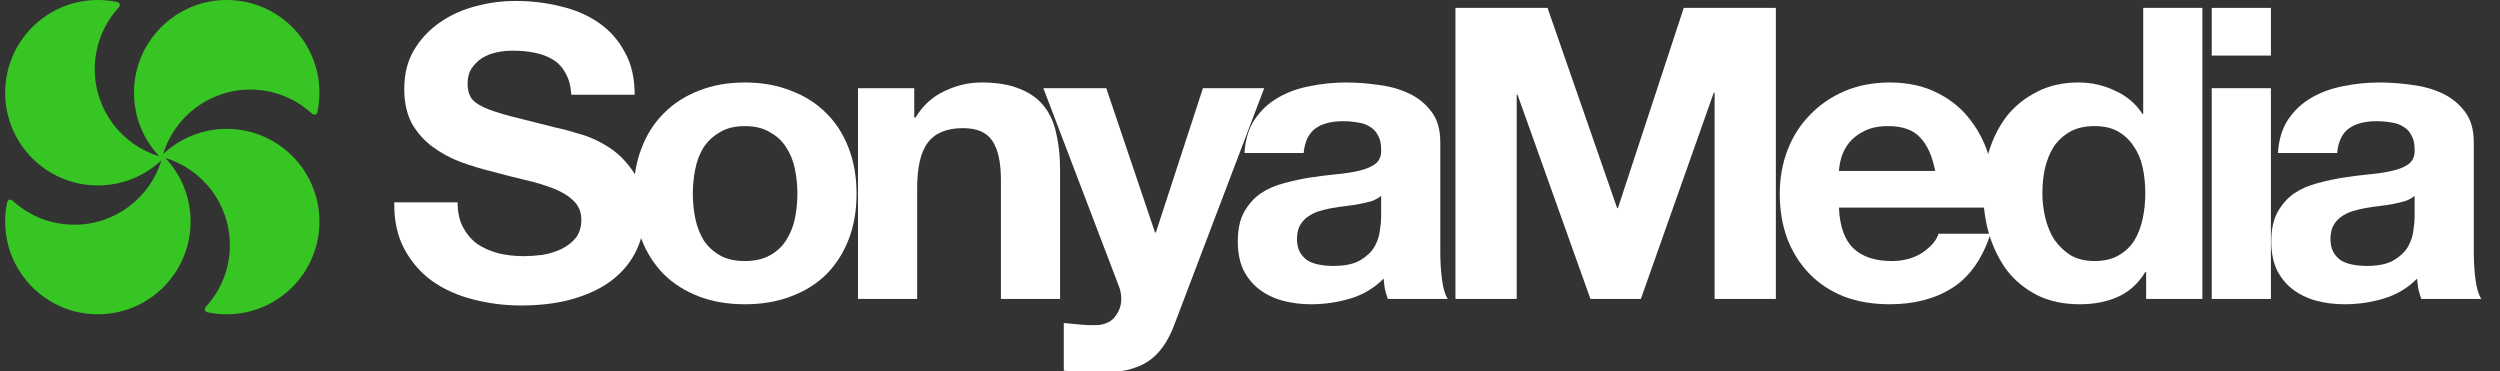
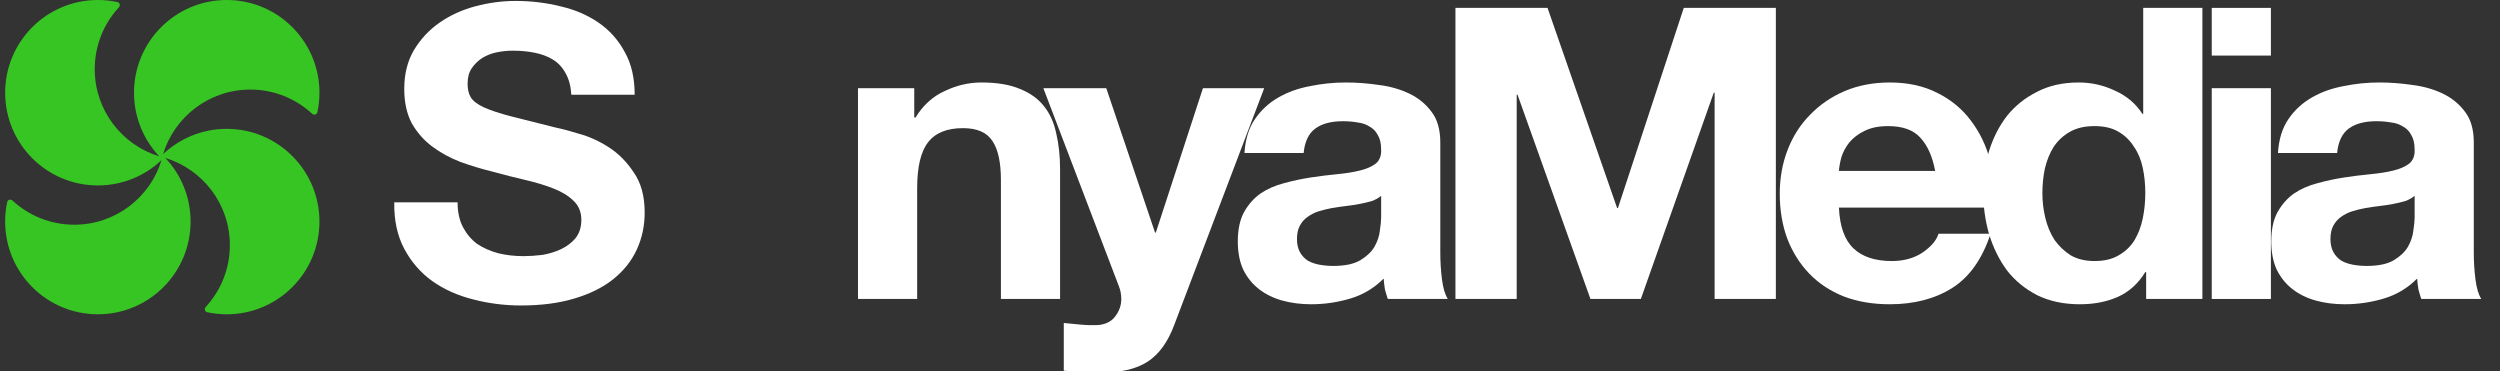
<svg xmlns="http://www.w3.org/2000/svg" width="175" height="26" viewBox="0 0 175 26" fill="none">
  <rect x="0" y="0" width="175" height="26" fill="#333333" stroke="none" />
  <g clip-path="url(#clip0_10097_1275)">
    <path d="M32.031 14.164C32.031 14.848 32.158 15.429 32.41 15.904C32.663 16.38 32.994 16.77 33.402 17.074C33.83 17.36 34.326 17.578 34.89 17.731C35.454 17.864 36.037 17.93 36.64 17.93C37.048 17.93 37.486 17.902 37.952 17.845C38.419 17.769 38.856 17.635 39.265 17.445C39.673 17.255 40.013 16.998 40.285 16.675C40.558 16.332 40.694 15.904 40.694 15.391C40.694 14.839 40.509 14.392 40.14 14.049C39.79 13.707 39.323 13.421 38.74 13.193C38.156 12.965 37.495 12.765 36.756 12.594C36.017 12.423 35.269 12.232 34.511 12.023C33.733 11.833 32.974 11.605 32.236 11.338C31.497 11.053 30.835 10.691 30.252 10.254C29.669 9.816 29.192 9.274 28.823 8.627C28.473 7.962 28.298 7.162 28.298 6.23C28.298 5.184 28.522 4.28 28.969 3.519C29.436 2.739 30.038 2.092 30.777 1.579C31.516 1.065 32.352 0.685 33.285 0.437C34.219 0.19 35.152 0.066 36.086 0.066C37.174 0.066 38.215 0.19 39.206 0.437C40.218 0.666 41.112 1.046 41.89 1.579C42.667 2.112 43.28 2.796 43.727 3.633C44.194 4.452 44.427 5.45 44.427 6.63H39.994C39.955 6.021 39.819 5.517 39.586 5.117C39.372 4.718 39.08 4.404 38.711 4.176C38.341 3.947 37.913 3.786 37.427 3.691C36.961 3.595 36.445 3.548 35.881 3.548C35.512 3.548 35.142 3.586 34.773 3.662C34.404 3.738 34.063 3.871 33.752 4.062C33.461 4.252 33.218 4.49 33.023 4.775C32.829 5.06 32.731 5.422 32.731 5.859C32.731 6.259 32.809 6.582 32.965 6.83C33.12 7.077 33.422 7.305 33.869 7.514C34.336 7.724 34.968 7.933 35.765 8.142C36.581 8.352 37.641 8.618 38.944 8.941C39.333 9.017 39.867 9.16 40.548 9.369C41.248 9.56 41.938 9.873 42.619 10.311C43.299 10.749 43.883 11.338 44.369 12.08C44.874 12.803 45.127 13.735 45.127 14.877C45.127 15.809 44.943 16.675 44.573 17.474C44.204 18.273 43.649 18.967 42.91 19.557C42.191 20.128 41.287 20.575 40.198 20.898C39.129 21.221 37.884 21.383 36.465 21.383C35.318 21.383 34.199 21.241 33.111 20.955C32.041 20.689 31.088 20.261 30.252 19.671C29.436 19.081 28.784 18.33 28.298 17.417C27.812 16.503 27.579 15.419 27.598 14.164H32.031Z" fill="white" />
-     <path d="M48.497 13.564C48.497 14.154 48.555 14.734 48.672 15.305C48.788 15.857 48.983 16.361 49.255 16.817C49.547 17.255 49.926 17.607 50.392 17.873C50.859 18.14 51.443 18.273 52.142 18.273C52.843 18.273 53.426 18.14 53.892 17.873C54.379 17.607 54.758 17.255 55.03 16.817C55.322 16.361 55.526 15.857 55.642 15.305C55.759 14.734 55.818 14.154 55.818 13.564C55.818 12.975 55.759 12.394 55.642 11.823C55.526 11.253 55.322 10.749 55.03 10.311C54.758 9.873 54.379 9.522 53.892 9.255C53.426 8.97 52.843 8.827 52.142 8.827C51.443 8.827 50.859 8.97 50.392 9.255C49.926 9.522 49.547 9.873 49.255 10.311C48.983 10.749 48.788 11.253 48.672 11.823C48.555 12.394 48.497 12.975 48.497 13.564ZM44.355 13.564C44.355 12.385 44.54 11.319 44.909 10.368C45.279 9.398 45.804 8.58 46.484 7.914C47.165 7.229 47.981 6.706 48.934 6.344C49.887 5.964 50.956 5.774 52.142 5.774C53.329 5.774 54.398 5.964 55.351 6.344C56.323 6.706 57.15 7.229 57.83 7.914C58.511 8.58 59.036 9.398 59.405 10.368C59.775 11.319 59.959 12.385 59.959 13.564C59.959 14.744 59.775 15.809 59.405 16.76C59.036 17.712 58.511 18.53 57.83 19.215C57.15 19.88 56.323 20.394 55.351 20.755C54.398 21.117 53.329 21.298 52.142 21.298C50.956 21.298 49.887 21.117 48.934 20.755C47.981 20.394 47.165 19.88 46.484 19.215C45.804 18.53 45.279 17.712 44.909 16.76C44.54 15.809 44.355 14.744 44.355 13.564Z" fill="white" />
    <path d="M60.059 6.173H63.997V8.228H64.085C64.609 7.372 65.29 6.753 66.126 6.373C66.962 5.973 67.818 5.774 68.693 5.774C69.801 5.774 70.705 5.926 71.405 6.23C72.125 6.516 72.689 6.925 73.097 7.457C73.505 7.971 73.787 8.608 73.943 9.369C74.118 10.111 74.205 10.939 74.205 11.852V20.927H70.064V12.594C70.064 11.376 69.869 10.473 69.48 9.883C69.091 9.274 68.401 8.97 67.409 8.97C66.282 8.97 65.465 9.303 64.96 9.969C64.454 10.615 64.201 11.69 64.201 13.193V20.927H60.059V6.173Z" fill="white" />
    <path d="M82.194 22.753C81.746 23.951 81.124 24.808 80.327 25.321C79.53 25.835 78.421 26.092 77.002 26.092C76.574 26.092 76.146 26.073 75.719 26.035C75.31 26.016 74.892 25.987 74.465 25.949V22.61C74.853 22.648 75.252 22.686 75.66 22.724C76.069 22.762 76.477 22.772 76.885 22.753C77.43 22.696 77.828 22.487 78.081 22.125C78.353 21.764 78.49 21.364 78.49 20.927C78.49 20.603 78.431 20.299 78.314 20.014L73.035 6.173H77.439L80.852 16.275H80.91L84.206 6.173H88.494L82.194 22.753Z" fill="white" />
    <path d="M87.113 10.711C87.171 9.759 87.414 8.97 87.842 8.342C88.27 7.714 88.814 7.21 89.476 6.83C90.137 6.449 90.876 6.183 91.692 6.031C92.528 5.859 93.364 5.774 94.201 5.774C94.959 5.774 95.727 5.831 96.505 5.945C97.282 6.04 97.992 6.24 98.634 6.544C99.276 6.849 99.801 7.277 100.209 7.828C100.617 8.361 100.821 9.074 100.821 9.969V17.645C100.821 18.311 100.86 18.948 100.938 19.557C101.016 20.166 101.152 20.622 101.346 20.927H97.146C97.069 20.698 97.001 20.47 96.942 20.242C96.903 19.994 96.874 19.747 96.855 19.5C96.194 20.166 95.416 20.632 94.521 20.898C93.627 21.165 92.713 21.298 91.78 21.298C91.06 21.298 90.389 21.212 89.767 21.041C89.145 20.87 88.601 20.603 88.134 20.242C87.667 19.88 87.298 19.424 87.026 18.872C86.773 18.32 86.646 17.664 86.646 16.903C86.646 16.066 86.792 15.381 87.084 14.848C87.395 14.297 87.784 13.859 88.251 13.536C88.737 13.212 89.281 12.975 89.884 12.822C90.506 12.651 91.128 12.518 91.751 12.423C92.373 12.328 92.985 12.252 93.588 12.194C94.191 12.137 94.726 12.052 95.192 11.938C95.659 11.823 96.028 11.662 96.301 11.453C96.573 11.224 96.699 10.901 96.68 10.482C96.68 10.045 96.602 9.702 96.446 9.455C96.31 9.189 96.116 8.989 95.863 8.856C95.63 8.703 95.348 8.608 95.017 8.57C94.706 8.513 94.366 8.485 93.996 8.485C93.18 8.485 92.538 8.656 92.071 8.998C91.605 9.341 91.332 9.912 91.255 10.711H87.113ZM96.68 13.707C96.505 13.859 96.281 13.983 96.009 14.078C95.756 14.154 95.474 14.221 95.163 14.278C94.871 14.335 94.56 14.382 94.23 14.42C93.899 14.458 93.569 14.506 93.238 14.563C92.927 14.62 92.616 14.696 92.305 14.791C92.013 14.886 91.751 15.02 91.517 15.191C91.303 15.343 91.128 15.543 90.992 15.79C90.856 16.037 90.788 16.351 90.788 16.732C90.788 17.093 90.856 17.398 90.992 17.645C91.128 17.892 91.313 18.092 91.546 18.244C91.78 18.377 92.052 18.473 92.363 18.53C92.674 18.587 92.995 18.615 93.326 18.615C94.142 18.615 94.774 18.482 95.221 18.216C95.669 17.949 95.999 17.635 96.213 17.274C96.427 16.893 96.553 16.513 96.592 16.133C96.651 15.752 96.68 15.448 96.68 15.219V13.707Z" fill="white" />
    <path d="M101.881 0.552H108.327L113.198 14.563H113.256L117.864 0.552H124.31V20.927H120.023V6.487H119.964L114.86 20.927H111.331L106.227 6.63H106.169V20.927H101.881V0.552Z" fill="white" />
-     <path d="M135.462 11.966C135.267 10.939 134.917 10.159 134.412 9.626C133.926 9.093 133.177 8.827 132.166 8.827C131.505 8.827 130.951 8.941 130.503 9.17C130.076 9.379 129.726 9.645 129.453 9.969C129.201 10.292 129.016 10.634 128.899 10.996C128.802 11.357 128.744 11.681 128.724 11.966H135.462ZM128.724 14.534C128.783 15.847 129.123 16.798 129.745 17.388C130.367 17.978 131.262 18.273 132.428 18.273C133.264 18.273 133.984 18.073 134.587 17.674C135.189 17.255 135.559 16.817 135.695 16.361H139.341C138.758 18.13 137.863 19.395 136.658 20.156C135.452 20.917 133.994 21.298 132.283 21.298C131.096 21.298 130.027 21.117 129.074 20.755C128.121 20.375 127.314 19.842 126.653 19.157C125.992 18.473 125.477 17.654 125.108 16.703C124.758 15.752 124.583 14.706 124.583 13.564C124.583 12.461 124.767 11.434 125.137 10.482C125.506 9.531 126.031 8.713 126.712 8.028C127.392 7.324 128.199 6.772 129.133 6.373C130.085 5.973 131.135 5.774 132.283 5.774C133.566 5.774 134.684 6.021 135.637 6.516C136.589 6.991 137.367 7.638 137.97 8.456C138.592 9.274 139.039 10.206 139.312 11.253C139.584 12.299 139.681 13.393 139.603 14.534H128.724Z" fill="white" />
+     <path d="M135.462 11.966C135.267 10.939 134.917 10.159 134.412 9.626C133.926 9.093 133.177 8.827 132.166 8.827C131.505 8.827 130.951 8.941 130.503 9.17C130.076 9.379 129.726 9.645 129.453 9.969C129.201 10.292 129.016 10.634 128.899 10.996C128.802 11.357 128.744 11.681 128.724 11.966H135.462M128.724 14.534C128.783 15.847 129.123 16.798 129.745 17.388C130.367 17.978 131.262 18.273 132.428 18.273C133.264 18.273 133.984 18.073 134.587 17.674C135.189 17.255 135.559 16.817 135.695 16.361H139.341C138.758 18.13 137.863 19.395 136.658 20.156C135.452 20.917 133.994 21.298 132.283 21.298C131.096 21.298 130.027 21.117 129.074 20.755C128.121 20.375 127.314 19.842 126.653 19.157C125.992 18.473 125.477 17.654 125.108 16.703C124.758 15.752 124.583 14.706 124.583 13.564C124.583 12.461 124.767 11.434 125.137 10.482C125.506 9.531 126.031 8.713 126.712 8.028C127.392 7.324 128.199 6.772 129.133 6.373C130.085 5.973 131.135 5.774 132.283 5.774C133.566 5.774 134.684 6.021 135.637 6.516C136.589 6.991 137.367 7.638 137.97 8.456C138.592 9.274 139.039 10.206 139.312 11.253C139.584 12.299 139.681 13.393 139.603 14.534H128.724Z" fill="white" />
    <path d="M150.171 13.507C150.171 12.898 150.113 12.318 149.996 11.766C149.88 11.196 149.675 10.701 149.384 10.283C149.112 9.845 148.752 9.493 148.305 9.227C147.857 8.96 147.294 8.827 146.613 8.827C145.932 8.827 145.359 8.96 144.892 9.227C144.425 9.493 144.046 9.845 143.755 10.283C143.482 10.72 143.278 11.224 143.142 11.795C143.025 12.347 142.967 12.927 142.967 13.536C142.967 14.106 143.035 14.677 143.171 15.248C143.307 15.819 143.521 16.332 143.813 16.789C144.124 17.226 144.503 17.588 144.95 17.873C145.417 18.14 145.971 18.273 146.613 18.273C147.294 18.273 147.857 18.14 148.305 17.873C148.771 17.607 149.141 17.255 149.413 16.817C149.685 16.361 149.88 15.847 149.996 15.276C150.113 14.706 150.171 14.116 150.171 13.507ZM150.23 19.043H150.171C149.685 19.842 149.044 20.422 148.246 20.784C147.469 21.126 146.584 21.298 145.592 21.298C144.464 21.298 143.473 21.088 142.617 20.67C141.762 20.232 141.052 19.652 140.488 18.929C139.944 18.187 139.525 17.341 139.234 16.389C138.962 15.438 138.825 14.449 138.825 13.421C138.825 12.432 138.962 11.481 139.234 10.568C139.525 9.636 139.944 8.818 140.488 8.114C141.052 7.41 141.752 6.849 142.588 6.43C143.424 5.992 144.396 5.774 145.505 5.774C146.399 5.774 147.245 5.964 148.042 6.344C148.859 6.706 149.5 7.248 149.967 7.971H150.025V0.552H154.167V20.927H150.23V19.043Z" fill="white" />
    <path d="M158.963 3.89H154.822V0.552H158.963V3.89ZM154.822 6.173H158.963V20.927H154.822V6.173Z" fill="white" />
    <path d="M159.457 10.711C159.515 9.759 159.758 8.97 160.186 8.342C160.614 7.714 161.158 7.21 161.819 6.83C162.48 6.449 163.219 6.183 164.036 6.031C164.872 5.859 165.708 5.774 166.544 5.774C167.303 5.774 168.071 5.831 168.849 5.945C169.626 6.04 170.336 6.24 170.978 6.544C171.619 6.849 172.144 7.277 172.553 7.828C172.961 8.361 173.165 9.074 173.165 9.969V17.645C173.165 18.311 173.204 18.948 173.282 19.557C173.36 20.166 173.496 20.622 173.69 20.927H169.49C169.412 20.698 169.344 20.47 169.286 20.242C169.247 19.994 169.218 19.747 169.199 19.5C168.537 20.166 167.76 20.632 166.865 20.898C165.971 21.165 165.057 21.298 164.124 21.298C163.404 21.298 162.733 21.212 162.111 21.041C161.489 20.87 160.944 20.603 160.478 20.242C160.011 19.88 159.642 19.424 159.369 18.872C159.117 18.32 158.99 17.664 158.99 16.903C158.99 16.066 159.136 15.381 159.428 14.848C159.739 14.297 160.128 13.859 160.594 13.536C161.081 13.212 161.625 12.975 162.228 12.822C162.85 12.651 163.472 12.518 164.094 12.423C164.717 12.328 165.329 12.252 165.932 12.194C166.535 12.137 167.069 12.052 167.536 11.938C168.003 11.823 168.372 11.662 168.644 11.453C168.917 11.224 169.043 10.901 169.024 10.482C169.024 10.045 168.946 9.702 168.79 9.455C168.654 9.189 168.46 8.989 168.207 8.856C167.974 8.703 167.692 8.608 167.361 8.57C167.05 8.513 166.71 8.485 166.34 8.485C165.524 8.485 164.882 8.656 164.415 8.998C163.949 9.341 163.676 9.912 163.599 10.711H159.457ZM169.024 13.707C168.849 13.859 168.625 13.983 168.353 14.078C168.1 14.154 167.818 14.221 167.507 14.278C167.215 14.335 166.904 14.382 166.574 14.42C166.243 14.458 165.912 14.506 165.582 14.563C165.271 14.62 164.96 14.696 164.649 14.791C164.357 14.886 164.094 15.02 163.861 15.191C163.647 15.343 163.472 15.543 163.336 15.79C163.2 16.037 163.132 16.351 163.132 16.732C163.132 17.093 163.2 17.398 163.336 17.645C163.472 17.892 163.657 18.092 163.89 18.244C164.124 18.377 164.396 18.473 164.707 18.53C165.018 18.587 165.339 18.615 165.669 18.615C166.486 18.615 167.118 18.482 167.565 18.216C168.012 17.949 168.343 17.635 168.557 17.274C168.771 16.893 168.897 16.513 168.936 16.133C168.994 15.752 169.024 15.448 169.024 15.219V13.707Z" fill="white" />
    <path fill-rule="evenodd" clip-rule="evenodd" d="M11.306 11.21C10.51 13.826 8.078 15.73 5.201 15.73C3.53 15.73 2.01 15.088 0.873 14.038C0.748 13.922 0.541 13.975 0.505 14.142C0.41 14.583 0.361 15.041 0.361 15.51C0.361 19.094 3.266 22 6.851 22C10.435 22 13.341 19.094 13.341 15.51C13.341 13.785 12.668 12.217 11.571 11.055C14.187 11.851 16.091 14.283 16.091 17.16C16.091 18.83 15.449 20.351 14.399 21.488C14.283 21.613 14.337 21.82 14.503 21.856C14.944 21.95 15.402 22 15.871 22C19.456 22 22.361 19.094 22.361 15.51C22.361 11.926 19.456 9.02 15.871 9.02C14.146 9.02 12.579 9.693 11.416 10.79C12.212 8.174 14.645 6.27 17.521 6.27C19.192 6.27 20.712 6.912 21.849 7.962C21.974 8.078 22.181 8.024 22.217 7.858C22.311 7.417 22.361 6.959 22.361 6.49C22.361 2.905 19.456 -0 15.871 -0C12.287 -0 9.381 2.905 9.381 6.49C9.381 8.214 10.054 9.782 11.151 10.944C8.535 10.148 6.631 7.716 6.631 4.84C6.631 3.169 7.273 1.649 8.323 0.512C8.439 0.386 8.385 0.18 8.219 0.144C7.778 0.049 7.32 -0 6.851 -0C3.266 -0 0.361 2.905 0.361 6.49C0.361 10.074 3.266 12.98 6.851 12.98C8.576 12.98 10.143 12.307 11.306 11.21Z" fill="#37C523" />
  </g>
  <defs>
    <clipPath id="clip0_10097_1275">
      <rect width="175" height="26" fill="white" />
    </clipPath>
  </defs>
</svg>